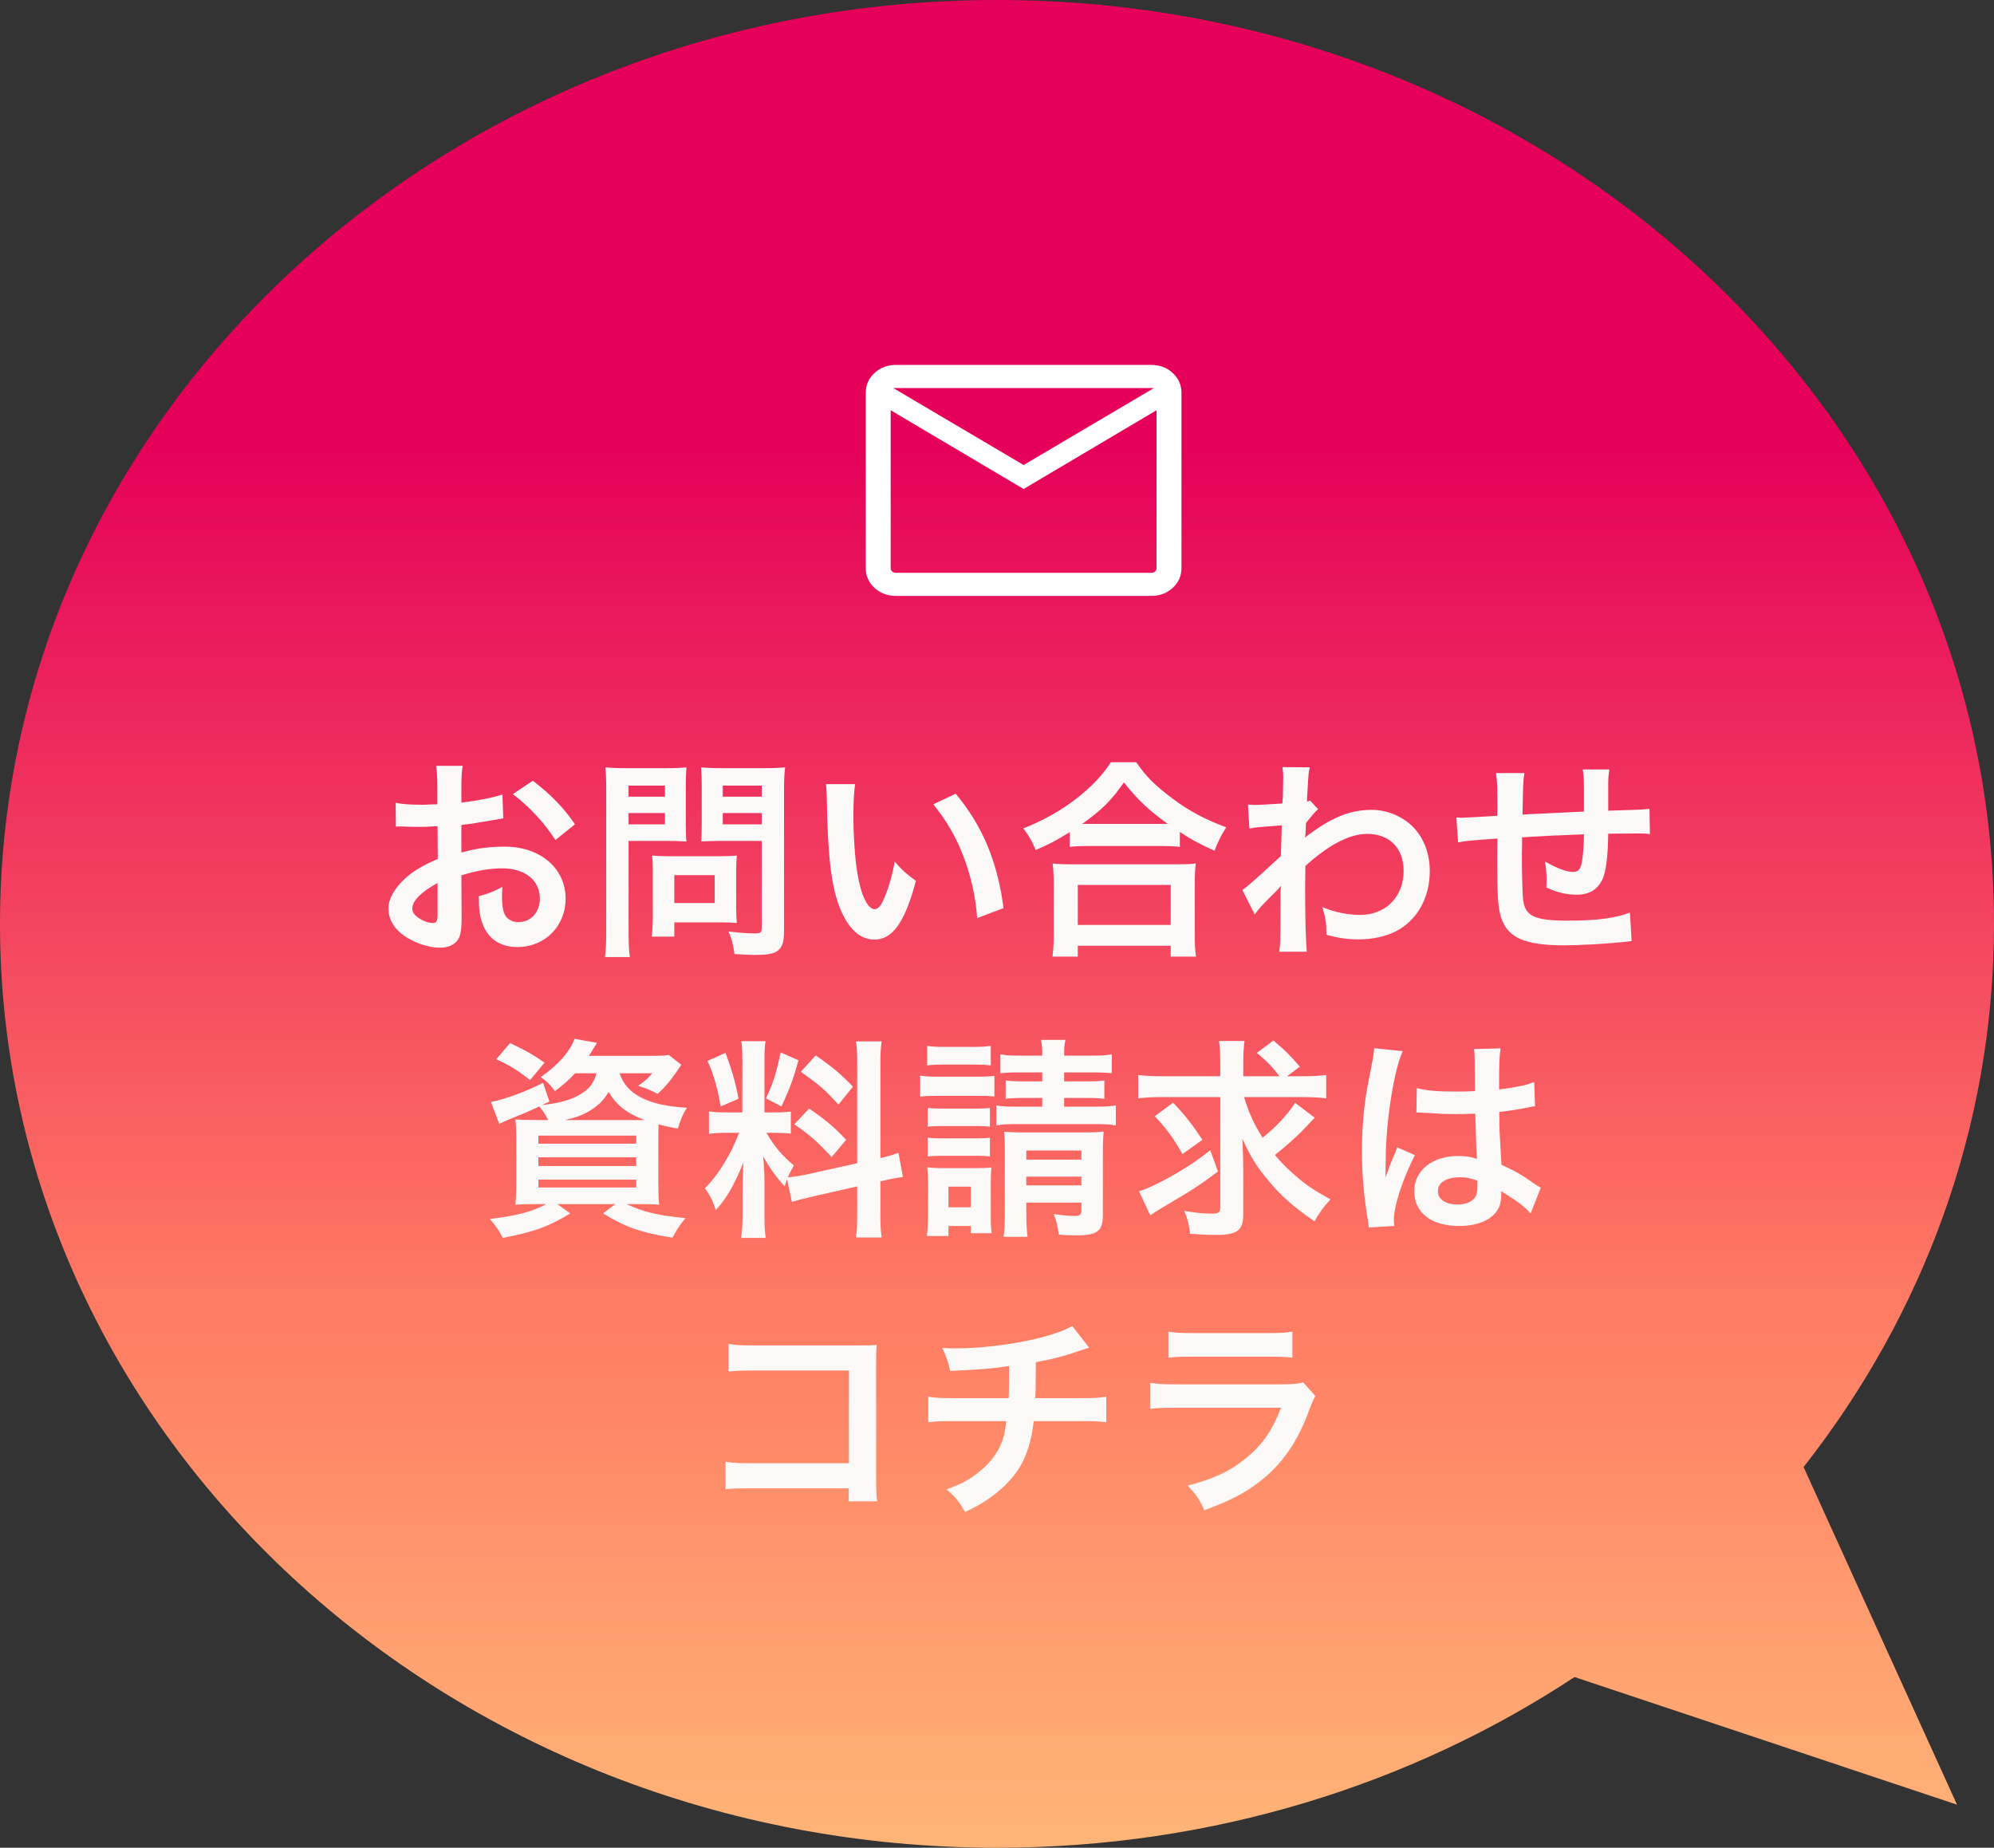
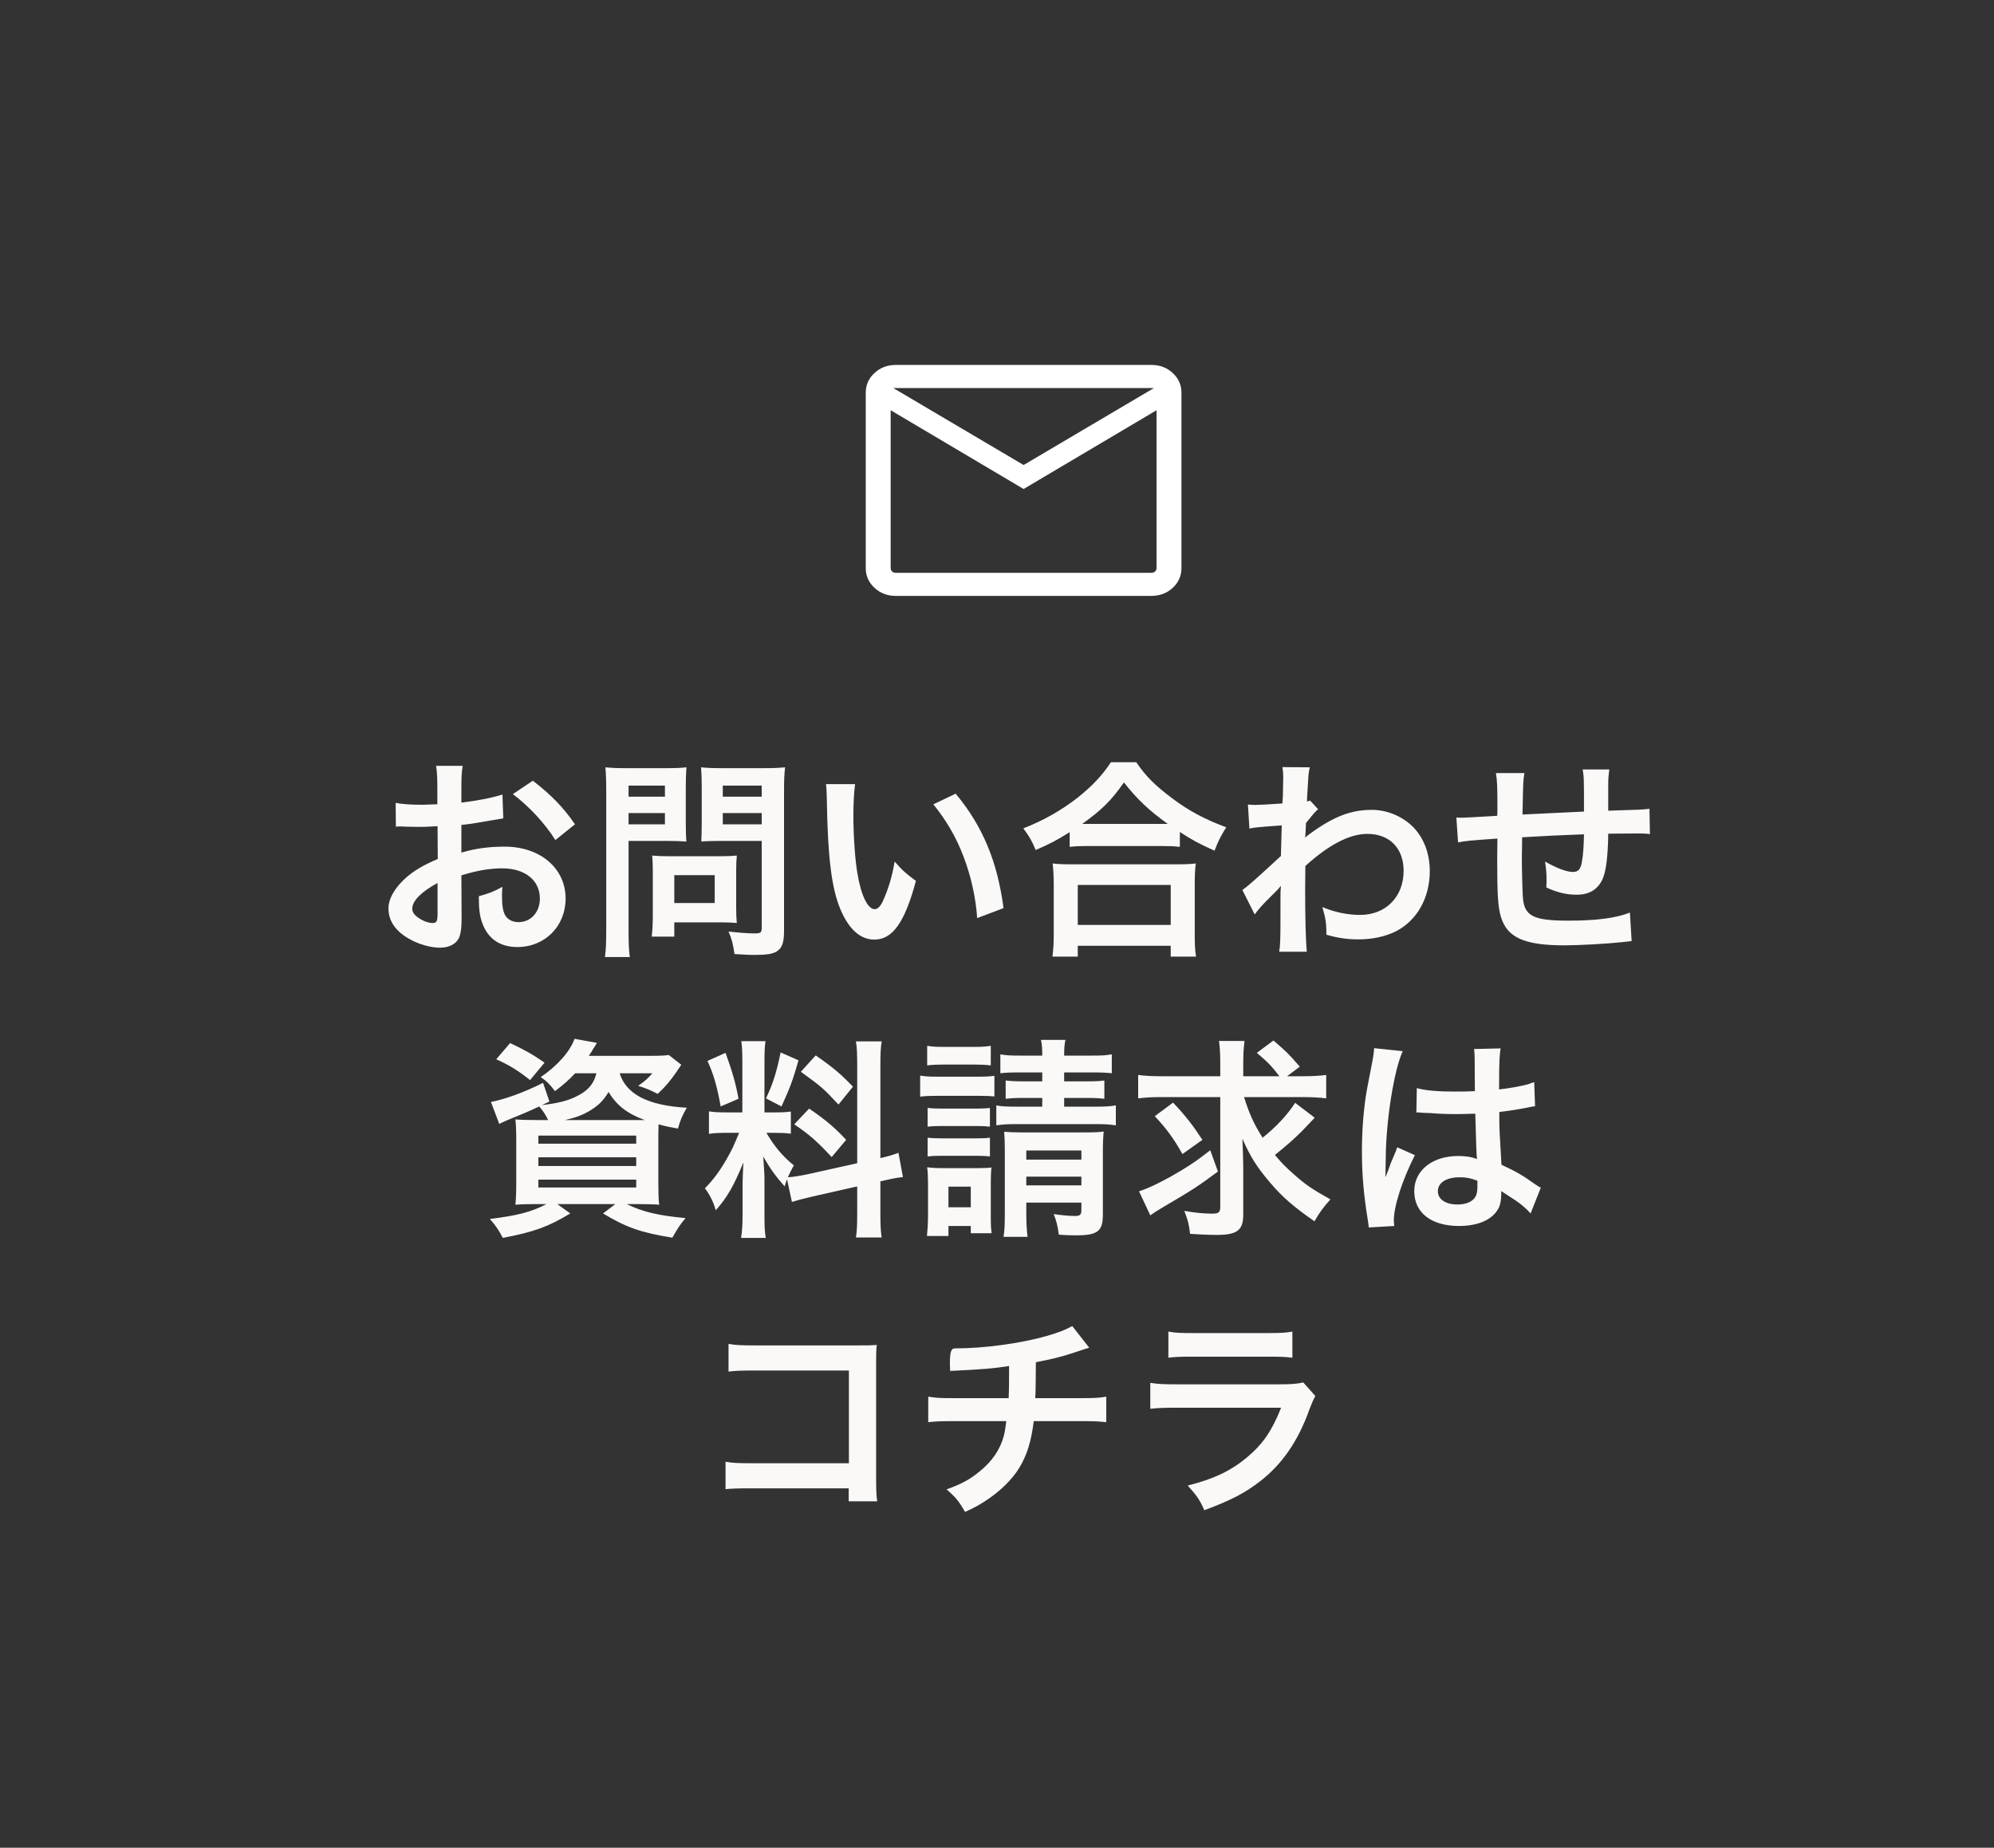
<svg xmlns="http://www.w3.org/2000/svg" width="150" height="139" viewBox="0 0 150 139" fill="none">
  <rect x="0" y="0" width="150" height="139" fill="#333333" stroke="none" />
-   <path fill-rule="evenodd" clip-rule="evenodd" d="M135.675 110.361C144.685 98.892 150 84.771 150 69.5C150 31.116 116.421 0 75 0C33.579 0 0 31.116 0 69.5C0 107.884 33.579 139 75 139C91.193 139 106.188 134.244 118.446 126.158L147.218 135.76L135.675 110.361Z" fill="url(#paint0_linear_0_608)" />
  <path d="M34.708 65.851L34.724 69.003C34.724 69.659 34.692 70.043 34.596 70.363C34.452 70.923 33.876 71.291 33.124 71.291C32.116 71.291 30.9 70.843 30.1 70.155C29.524 69.659 29.22 69.035 29.22 68.347C29.22 67.595 29.716 66.747 30.596 65.979C31.172 65.483 31.876 65.067 32.932 64.619L32.916 62.155C32.788 62.155 32.788 62.155 32.26 62.187C32.02 62.203 31.796 62.203 31.396 62.203C31.156 62.203 30.708 62.187 30.516 62.187C30.308 62.171 30.164 62.171 30.116 62.171C30.052 62.171 29.924 62.171 29.78 62.187L29.764 60.395C30.212 60.491 30.852 60.539 31.7 60.539C31.86 60.539 32.036 60.539 32.26 60.523C32.644 60.507 32.724 60.507 32.9 60.507V59.451C32.9 58.539 32.884 58.123 32.804 57.611H34.804C34.724 58.123 34.708 58.459 34.708 59.355V60.379C35.908 60.235 36.98 60.027 37.796 59.771L37.86 61.563C37.572 61.611 37.268 61.659 36.164 61.851C35.636 61.947 35.316 61.995 34.708 62.059V64.139C35.796 63.819 36.804 63.691 37.972 63.691C40.644 63.691 42.548 65.323 42.548 67.595C42.548 69.675 40.996 71.243 38.916 71.243C37.62 71.243 36.708 70.619 36.292 69.467C36.084 68.923 36.02 68.395 36.02 67.419C36.836 67.195 37.108 67.083 37.796 66.715C37.764 67.019 37.764 67.163 37.764 67.419C37.764 68.091 37.828 68.523 37.988 68.827C38.164 69.163 38.548 69.371 38.996 69.371C39.94 69.371 40.612 68.619 40.612 67.595C40.612 66.219 39.492 65.323 37.78 65.323C36.82 65.323 35.844 65.499 34.708 65.851ZM32.916 68.763V66.427C31.716 67.067 31.012 67.771 31.012 68.347C31.012 68.619 31.172 68.859 31.54 69.083C31.86 69.307 32.26 69.435 32.564 69.435C32.836 69.435 32.916 69.291 32.916 68.763ZM43.252 62.011L41.78 63.195C40.98 61.931 39.812 60.667 38.58 59.739L40.084 58.731C41.476 59.803 42.404 60.763 43.252 62.011ZM47.284 63.259V70.027C47.284 70.987 47.316 71.579 47.38 71.995H45.508C45.572 71.515 45.604 71.003 45.604 70.011V59.531C45.604 58.683 45.588 58.235 45.54 57.723C46.036 57.771 46.404 57.787 47.172 57.787H50.004C50.836 57.787 51.204 57.771 51.636 57.723C51.604 58.235 51.588 58.603 51.588 59.227V61.867C51.588 62.587 51.604 62.955 51.636 63.307C51.252 63.275 50.692 63.259 50.164 63.259H47.284ZM47.284 59.099V59.931H50.02V59.099H47.284ZM47.284 61.163V62.011H50.02V61.163H47.284ZM58.98 59.515V70.027C58.98 70.907 58.836 71.323 58.42 71.579C58.1 71.771 57.668 71.835 56.74 71.835C56.484 71.835 56.308 71.835 55.252 71.771C55.14 71.003 55.06 70.667 54.804 70.075C55.476 70.155 56.244 70.219 56.772 70.219C57.22 70.219 57.3 70.155 57.3 69.803V63.259H54.212C53.684 63.259 53.108 63.275 52.756 63.307C52.772 62.875 52.788 62.555 52.788 61.867V59.227C52.788 58.619 52.772 58.187 52.74 57.723C53.22 57.771 53.572 57.787 54.372 57.787H57.412C58.18 57.787 58.564 57.771 59.06 57.723C58.996 58.251 58.98 58.731 58.98 59.515ZM54.372 59.099V59.931H57.3V59.099H54.372ZM54.372 61.163V62.011H57.3V61.163H54.372ZM55.38 65.467V68.347C55.38 68.811 55.396 69.131 55.428 69.435C55.092 69.403 54.756 69.387 54.292 69.387H50.724V70.459H49.028C49.076 70.011 49.108 69.515 49.108 68.907V65.483C49.108 65.051 49.092 64.699 49.06 64.363C49.412 64.395 49.78 64.411 50.244 64.411H54.196C54.692 64.411 55.092 64.395 55.428 64.363C55.396 64.683 55.38 65.003 55.38 65.467ZM50.724 65.835V67.931H53.764V65.835H50.724ZM62.132 58.987H64.324C64.244 59.579 64.196 60.363 64.196 61.419C64.196 62.811 64.324 64.731 64.5 65.707C64.772 67.371 65.284 68.395 65.796 68.395C66.036 68.395 66.26 68.155 66.452 67.707C66.836 66.843 67.124 65.883 67.3 64.811C67.86 65.451 68.116 65.691 68.9 66.267C68.068 69.387 67.14 70.683 65.78 70.683C64.708 70.683 63.844 69.899 63.204 68.363C62.548 66.763 62.26 64.443 62.196 60.011C62.18 59.451 62.18 59.339 62.132 58.987ZM70.212 60.507L71.892 59.707C73.908 62.123 75.028 64.795 75.492 68.315L73.508 69.067C73.412 67.563 73.044 65.899 72.484 64.443C71.94 62.987 71.172 61.691 70.212 60.507ZM80.468 63.707V62.603C79.428 63.243 79.012 63.467 77.908 63.947C77.636 63.275 77.444 62.939 76.98 62.315C78.468 61.739 79.828 60.971 81.06 60.011C82.164 59.131 82.916 58.331 83.572 57.339H85.476C86.164 58.363 86.884 59.083 88.164 60.043C89.412 60.987 90.612 61.627 92.244 62.235C91.828 62.907 91.668 63.211 91.364 63.995C90.228 63.483 89.732 63.227 88.756 62.587V63.707C88.356 63.659 87.956 63.643 87.316 63.643H81.844C81.332 63.643 80.884 63.659 80.468 63.707ZM81.86 61.979H87.3C87.492 61.979 87.556 61.979 87.844 61.979C86.436 60.971 85.556 60.139 84.548 58.859C83.588 60.235 82.884 60.923 81.412 61.979C81.604 61.979 81.684 61.979 81.86 61.979ZM81.076 71.963H79.172C79.236 71.451 79.268 70.971 79.268 70.267V66.539C79.268 65.883 79.236 65.419 79.188 64.955C79.54 65.003 79.924 65.019 80.564 65.019H88.564C89.204 65.019 89.588 65.003 89.956 64.955C89.892 65.403 89.876 65.851 89.876 66.539V70.283C89.876 71.019 89.892 71.467 89.972 71.963H88.068V71.147H81.076V71.963ZM81.076 66.571V69.579H88.068V66.571H81.076ZM94.388 68.795L93.46 66.955C93.828 66.699 94.452 66.155 96.356 64.395C96.388 63.419 96.388 63.403 96.42 62.091C94.484 62.235 94.484 62.235 93.988 62.331L93.876 60.523C94.132 60.539 94.26 60.555 94.404 60.555C94.692 60.555 95.572 60.507 96.468 60.443C96.5 60.027 96.516 59.819 96.516 59.243C96.516 58.939 96.532 58.715 96.532 58.571C96.532 58.491 96.532 58.427 96.532 58.411C96.532 58.155 96.516 58.027 96.468 57.707L98.532 57.723C98.436 58.139 98.436 58.155 98.372 59.259C98.356 59.563 98.356 59.563 98.324 60.011C98.324 60.139 98.324 60.139 98.324 60.299C98.436 60.267 98.468 60.267 98.548 60.219L99.156 60.875C98.932 61.067 98.82 61.195 98.244 61.915C98.212 62.603 98.196 62.955 98.18 63.003L98.212 62.987C98.276 62.923 98.388 62.827 98.596 62.683C100.34 61.419 101.636 60.923 103.204 60.923C104.356 60.923 105.524 61.419 106.324 62.235C107.124 63.067 107.556 64.235 107.556 65.531C107.556 67.547 106.596 69.243 105.012 70.059C104.196 70.459 103.252 70.667 102.164 70.667C101.348 70.667 100.596 70.555 99.78 70.315C99.78 69.467 99.732 69.115 99.476 68.235C100.372 68.619 101.364 68.827 102.324 68.827C104.244 68.827 105.588 67.467 105.588 65.515C105.588 63.803 104.532 62.731 102.852 62.731C101.524 62.731 99.956 63.547 98.196 65.147L98.18 66.811C98.18 69.099 98.228 70.891 98.308 71.595H96.228C96.308 71.115 96.324 70.651 96.324 69.035V67.611C96.324 67.163 96.324 66.987 96.356 66.667H96.324C96.212 66.827 96.1 66.955 95.62 67.419C95.044 67.979 94.596 68.475 94.388 68.795ZM122.612 68.651L122.74 70.795C122.564 70.811 122.564 70.811 122.02 70.875C120.852 71.003 118.74 71.115 117.684 71.115C114.692 71.115 113.396 70.539 112.916 69.003C112.692 68.283 112.628 67.387 112.628 64.635C112.628 64.395 112.628 64.331 112.644 63.083C110.404 63.243 110.404 63.243 109.684 63.371L109.556 61.499C109.78 61.515 109.94 61.515 110.02 61.515C110.164 61.515 111.044 61.467 112.628 61.371C112.644 61.115 112.644 60.971 112.644 60.875C112.644 59.179 112.628 58.731 112.532 58.155H114.676C114.58 58.747 114.58 58.747 114.532 61.275C116.772 61.163 116.772 61.163 119.156 61.051C119.156 58.507 119.156 58.507 119.06 57.883H121.06C120.996 58.395 120.98 58.587 120.98 58.987V59.995C120.98 60.235 120.98 60.379 120.98 60.475C120.98 60.667 120.98 60.779 120.98 60.811C120.98 60.843 120.98 60.907 120.98 60.987C123.556 60.907 123.556 60.907 124.084 60.843L124.116 62.747C123.748 62.699 123.604 62.699 123.204 62.699C122.644 62.699 121.732 62.715 120.98 62.715C120.964 64.331 120.82 65.531 120.564 66.107C120.212 66.907 119.556 67.307 118.612 67.307C117.86 67.307 117.156 67.147 116.324 66.763C116.34 66.443 116.34 66.347 116.34 66.123C116.34 65.691 116.308 65.387 116.228 64.811C117.092 65.307 117.844 65.595 118.324 65.595C118.74 65.595 118.916 65.387 119.012 64.763C119.092 64.299 119.14 63.659 119.156 62.763C116.724 62.859 116.724 62.859 114.5 62.987C114.5 63.195 114.5 63.211 114.5 63.419C114.5 63.499 114.5 63.499 114.484 64.347C114.484 64.443 114.484 64.603 114.484 64.683C114.484 65.515 114.532 67.259 114.564 67.579C114.692 68.923 115.38 69.259 117.988 69.259C120.068 69.259 121.572 69.067 122.612 68.651Z" fill="#FBF9F8" />
  <path d="M44.868 80.739H43.268C42.82 81.219 42.388 81.603 41.748 82.083C41.38 81.587 41.108 81.315 40.676 81.027C41.908 80.195 42.884 79.107 43.22 78.147L44.9 78.451C44.804 78.627 44.804 78.627 44.628 78.899C44.532 79.075 44.468 79.171 44.292 79.427H48.98C49.636 79.427 50.02 79.411 50.308 79.363L51.252 80.099C51.124 80.275 51.092 80.339 50.884 80.643C50.388 81.347 50.116 81.683 49.476 82.291C48.996 82.035 48.58 81.859 48.004 81.683C48.516 81.331 48.708 81.155 49.076 80.739H46.612C47.108 82.323 48.756 83.171 51.668 83.331C51.332 83.891 51.188 84.243 50.996 84.899C50.356 84.787 50.116 84.739 49.54 84.579C49.524 85.011 49.524 85.475 49.524 85.971V88.931C49.524 89.667 49.54 90.339 49.588 90.627C49.22 90.595 48.564 90.579 47.892 90.579H47.14C48.356 91.171 49.524 91.443 51.572 91.635C51.172 92.115 51.012 92.339 50.58 93.107C48.196 92.723 47.076 92.323 45.364 91.283L46.292 90.579H41.924L42.9 91.283C41.236 92.291 40.164 92.675 37.828 93.123C37.46 92.451 37.332 92.259 36.852 91.699C38.964 91.443 40.02 91.155 41.108 90.579H40.468C39.732 90.579 39.172 90.595 38.772 90.627C38.804 90.339 38.836 89.699 38.836 89.027V85.875C38.836 85.123 38.82 84.659 38.772 84.211C39.108 84.243 39.668 84.259 40.404 84.259H41.236C41.044 83.859 40.852 83.571 40.564 83.235C39.636 83.667 39.444 83.747 38.26 84.227C38.02 84.323 37.86 84.403 37.556 84.547L36.932 82.899C37.988 82.691 39.428 82.179 40.852 81.459L41.332 82.867L40.756 83.139C41.924 82.995 42.58 82.835 43.188 82.563C44.18 82.115 44.644 81.603 44.868 80.739ZM42.5 84.259H47.956C48.164 84.259 48.212 84.259 48.5 84.259C47.172 83.763 46.404 83.171 45.78 82.147C45.364 82.835 44.996 83.187 44.292 83.603C43.796 83.891 43.284 84.083 42.5 84.259ZM40.5 85.427V86.035H47.86V85.427H40.5ZM40.5 87.059V87.715H47.86V87.059H40.5ZM40.5 88.739V89.331H47.86V88.739H40.5ZM40.964 79.939L39.876 81.251C38.948 80.515 38.372 80.163 37.332 79.683L38.372 78.467C39.524 79.011 40.036 79.299 40.964 79.939ZM59.572 90.419L59.204 88.707C59.124 88.915 59.108 88.995 59.028 89.251C58.356 88.499 57.908 87.875 57.412 86.995C57.492 88.083 57.508 88.307 57.508 88.819V91.459C57.508 92.227 57.524 92.643 57.604 93.123H55.748C55.828 92.611 55.86 92.131 55.86 91.427V89.363C55.86 88.723 55.892 87.971 55.924 87.443C55.204 89.203 54.692 90.099 53.844 91.043C53.668 90.419 53.38 89.843 53.028 89.395C53.7 88.707 54.212 88.003 54.756 87.027C55.092 86.435 55.156 86.275 55.604 85.219H54.772C54.068 85.219 53.716 85.235 53.332 85.299V83.603C53.7 83.667 54.036 83.683 54.772 83.683H55.844V79.891C55.844 79.171 55.828 78.707 55.764 78.323H57.588C57.524 78.739 57.508 79.107 57.508 79.875V83.683H58.26C58.868 83.683 59.14 83.667 59.492 83.619V85.283C59.108 85.235 58.788 85.219 58.228 85.219H57.652C58.244 86.227 58.836 86.947 59.716 87.667C59.492 88.067 59.428 88.211 59.268 88.563C59.636 88.547 60.196 88.451 60.74 88.339L64.484 87.507V80.195C64.484 79.267 64.468 78.835 64.388 78.339H66.324C66.244 78.867 66.228 79.299 66.228 80.179V87.123C66.884 86.963 67.172 86.883 67.588 86.723L67.924 88.547C67.492 88.595 67.044 88.675 66.388 88.835L66.228 88.867V91.203C66.228 92.099 66.244 92.579 66.324 93.091H64.388C64.468 92.547 64.484 92.163 64.484 91.187V89.251L61.092 90.019C60.388 90.179 59.924 90.307 59.572 90.419ZM53.22 79.811L54.58 79.203C55.092 80.627 55.332 81.443 55.556 82.659L54.212 83.235C53.956 81.763 53.668 80.771 53.22 79.811ZM58.724 79.171L60.068 79.763C59.652 81.235 59.444 81.795 58.788 83.235L57.62 82.627C58.132 81.555 58.404 80.723 58.724 79.171ZM60.244 80.627L61.364 79.395C62.74 80.355 63.252 80.803 64.164 81.747L63.076 83.091C61.892 81.827 61.812 81.763 60.244 80.627ZM59.748 84.579L60.868 83.395C62.132 84.259 62.82 84.851 63.652 85.747L62.564 87.043C61.444 85.843 60.9 85.363 59.748 84.579ZM78.404 80.675H76.772C75.972 80.675 75.684 80.691 75.252 80.739V79.315C75.716 79.395 76.004 79.411 76.772 79.411H78.404C78.404 78.867 78.388 78.627 78.308 78.227H80.148C80.068 78.627 80.052 78.835 80.052 79.411H82.084C82.884 79.411 83.172 79.395 83.636 79.315V80.739C83.22 80.691 82.836 80.675 82.084 80.675H80.052V81.347H81.748C82.42 81.347 82.692 81.331 83.076 81.283V82.659C82.644 82.611 82.388 82.595 81.716 82.595H80.052V83.251H82.356C83.124 83.251 83.476 83.235 83.94 83.155V84.659C83.46 84.579 83.092 84.563 82.356 84.563H76.564C75.796 84.563 75.444 84.579 74.948 84.659V83.155C75.316 83.235 75.732 83.251 76.564 83.251H78.404V82.595H76.996C76.372 82.595 76.084 82.611 75.652 82.659V81.283C76.068 81.331 76.372 81.347 77.012 81.347H78.404V80.675ZM77.204 90.467V91.219C77.204 91.987 77.236 92.579 77.3 93.043H75.492C75.572 92.563 75.588 92.147 75.588 91.219V86.499C75.588 85.907 75.572 85.587 75.54 85.139C75.956 85.171 76.228 85.187 76.82 85.187H81.588C82.324 85.187 82.66 85.171 83.028 85.123C82.98 85.539 82.964 86.003 82.964 86.771V91.379C82.964 92.627 82.564 92.931 80.948 92.931C80.452 92.931 80.18 92.915 79.652 92.883C79.556 92.195 79.476 91.875 79.268 91.331C79.732 91.411 80.468 91.475 80.82 91.475C81.252 91.475 81.348 91.395 81.348 91.011V90.467H77.204ZM77.204 89.171H81.348V88.515H77.204V89.171ZM77.204 87.235H81.348V86.547H77.204V87.235ZM69.748 80.147V78.675C70.148 78.739 70.404 78.755 71.044 78.755H73.236C73.86 78.755 74.116 78.739 74.532 78.675V80.147C74.1 80.099 73.812 80.083 73.236 80.083H71.044C70.484 80.083 70.148 80.099 69.748 80.147ZM69.22 82.499V80.915C69.604 80.979 69.908 80.995 70.5 80.995H73.524C74.18 80.995 74.452 80.979 74.804 80.931V82.483C74.452 82.451 74.228 82.435 73.588 82.435H70.5C69.94 82.435 69.604 82.451 69.22 82.499ZM69.78 84.755V83.347C70.084 83.379 70.292 83.395 70.788 83.395H73.492C74.004 83.395 74.196 83.379 74.468 83.347V84.755C74.164 84.723 73.956 84.707 73.492 84.707H70.788C70.292 84.707 70.084 84.723 69.78 84.755ZM69.78 86.995V85.587C70.068 85.619 70.308 85.635 70.788 85.635H73.476C73.988 85.635 74.196 85.619 74.468 85.587V86.995C74.18 86.963 73.956 86.947 73.46 86.947H70.772C70.292 86.947 70.084 86.963 69.78 86.995ZM71.348 92.979H69.732C69.78 92.483 69.812 91.939 69.812 91.411V89.075C69.812 88.531 69.796 88.211 69.748 87.811C70.116 87.859 70.42 87.875 70.996 87.875H73.492C74.068 87.875 74.34 87.859 74.58 87.827C74.548 88.147 74.532 88.387 74.532 88.995V91.507C74.532 92.131 74.548 92.403 74.596 92.771H73.028V92.227H71.348V92.979ZM71.348 89.267V90.819H73.028V89.267H71.348ZM97.924 82.531H93.588C93.94 83.699 94.324 84.563 94.98 85.587C95.956 84.819 96.868 83.843 97.428 82.963L98.9 84.083C98.74 84.243 98.74 84.243 97.956 85.075C97.396 85.635 96.772 86.195 95.908 86.883C96.34 87.411 96.74 87.827 97.332 88.339C98.212 89.123 98.708 89.459 100.084 90.227C99.572 90.787 99.252 91.219 98.884 91.875C97.332 90.803 96.452 90.035 95.556 88.979C94.548 87.795 94.084 87.059 93.46 85.667C93.492 86.403 93.524 87.315 93.524 88.003V91.379C93.524 92.547 93.06 92.899 91.54 92.899C90.916 92.899 90.244 92.867 89.524 92.819C89.444 92.099 89.364 91.811 89.092 91.091C89.892 91.235 90.548 91.299 91.188 91.299C91.684 91.299 91.796 91.203 91.796 90.771V82.531H87.364C86.66 82.531 86.116 82.563 85.62 82.627V80.867C86.1 80.931 86.628 80.963 87.46 80.963H91.796V80.051C91.796 79.251 91.764 78.771 91.7 78.307H93.62C93.556 78.803 93.524 79.283 93.524 80.067V80.963H96.244C95.7 80.243 95.364 79.891 94.548 79.203L95.796 78.275C96.868 79.203 96.868 79.203 97.78 80.243L96.82 80.963H97.924C98.74 80.963 99.268 80.931 99.764 80.867V82.627C99.268 82.563 98.74 82.531 97.924 82.531ZM86.868 83.971L88.244 82.947C89.172 83.923 89.716 84.627 90.452 85.747L88.948 86.819C88.324 85.683 87.684 84.819 86.868 83.971ZM91.044 86.531L91.62 88.131C90.068 89.283 89.764 89.475 87.428 90.851C87.028 91.091 86.82 91.219 86.532 91.427L85.684 89.619C86.372 89.395 87.012 89.091 88.036 88.531C89.252 87.843 89.94 87.395 91.044 86.531ZM106.548 83.699L106.58 81.859C107.332 82.051 108.164 82.115 109.476 82.115C110.036 82.115 110.388 82.115 110.948 82.083C110.948 81.139 110.932 80.339 110.932 79.683C110.932 79.331 110.916 79.091 110.884 78.915L112.884 78.867C112.804 79.315 112.772 80.083 112.772 81.219C112.772 81.395 112.772 81.635 112.772 81.955C113.604 81.859 114.308 81.731 114.932 81.571C115.028 81.539 115.028 81.539 115.284 81.443L115.412 81.411L115.476 83.219C115.316 83.235 115.3 83.235 115.012 83.299C114.468 83.411 113.636 83.555 112.788 83.651C112.788 83.795 112.788 83.795 112.788 84.003C112.788 84.899 112.788 84.931 112.948 87.619C114.1 88.163 114.5 88.387 115.46 89.075C115.668 89.219 115.748 89.267 115.908 89.347L115.14 91.283C114.868 90.963 114.388 90.547 113.94 90.259C113.396 89.907 113.028 89.667 112.932 89.603C112.932 89.699 112.932 89.731 112.932 89.827C112.932 90.179 112.884 90.499 112.804 90.723C112.436 91.667 111.316 92.227 109.764 92.227C107.668 92.227 106.388 91.235 106.388 89.603C106.388 88.051 107.748 86.963 109.684 86.963C110.276 86.963 110.676 87.027 111.108 87.187C111.06 86.787 111.044 86.003 110.98 83.779C110.34 83.795 109.956 83.811 109.54 83.811C108.948 83.811 108.308 83.795 107.556 83.731C107.332 83.731 107.156 83.715 107.076 83.715C106.932 83.699 106.836 83.699 106.804 83.699C106.724 83.683 106.676 83.683 106.644 83.683C106.628 83.683 106.596 83.683 106.548 83.699ZM111.14 88.819C110.612 88.627 110.308 88.563 109.828 88.563C108.804 88.563 108.164 88.963 108.164 89.619C108.164 90.211 108.74 90.611 109.636 90.611C110.228 90.611 110.692 90.435 110.932 90.115C111.076 89.923 111.14 89.683 111.14 89.251C111.14 89.075 111.14 88.819 111.14 88.819ZM104.884 92.227L102.964 92.339C102.948 92.179 102.948 92.083 102.884 91.715C102.58 89.843 102.452 88.307 102.452 86.627C102.452 85.187 102.548 83.779 102.756 82.387C102.836 81.907 102.836 81.907 103.188 80.099C103.3 79.539 103.364 79.075 103.364 78.915C103.364 78.899 103.364 78.883 103.364 78.851L105.524 79.075C104.868 80.467 104.26 84.323 104.244 87.107C104.228 87.683 104.228 87.683 104.228 87.939C104.228 88.051 104.228 88.051 104.228 88.195C104.228 88.323 104.228 88.355 104.212 88.531H104.228C104.308 88.355 104.308 88.355 104.42 88.067C104.452 87.955 104.532 87.779 104.612 87.523C104.756 87.187 104.756 87.187 104.916 86.803C104.948 86.755 104.964 86.707 105.108 86.307L106.436 86.899C105.492 88.755 104.852 90.739 104.852 91.795C104.852 91.907 104.852 91.923 104.884 92.227Z" fill="#FBF9F8" />
-   <path d="M63.844 111.963H56.548C55.444 111.963 55.06 111.979 54.58 112.027V109.963C55.172 110.059 55.46 110.075 56.58 110.075H63.86V103.099H56.852C55.716 103.099 55.38 103.115 54.804 103.179V101.099C55.396 101.195 55.7 101.211 56.868 101.211H64.564C65.396 101.211 65.396 101.211 65.956 101.179C65.908 101.611 65.908 101.771 65.908 102.507V111.291C65.908 112.091 65.924 112.539 65.988 112.939H63.844V111.963ZM80.66 99.755L81.94 101.387C81.748 101.435 81.748 101.435 80.596 101.819C79.684 102.107 79.172 102.235 77.924 102.475C77.908 104.635 77.908 104.635 77.876 105.179H81.268C82.356 105.179 82.628 105.163 83.22 105.067V106.987C82.628 106.923 82.324 106.907 81.3 106.907H77.764C77.588 108.395 77.252 109.467 76.692 110.395C76.132 111.323 75.204 112.219 74.084 112.939C73.636 113.227 73.332 113.403 72.596 113.739C72.132 112.923 71.876 112.619 71.204 112.043C72.356 111.627 72.964 111.291 73.684 110.699C74.644 109.931 75.252 109.019 75.524 107.979C75.588 107.707 75.636 107.435 75.7 106.907H71.748C70.724 106.907 70.42 106.923 69.828 106.987V105.067C70.42 105.163 70.692 105.179 71.78 105.179H75.876C75.908 104.507 75.908 103.883 75.908 102.763C74.612 102.955 74.116 103.003 71.476 103.131C71.316 102.411 71.236 102.171 70.884 101.403C71.38 101.435 71.636 101.435 71.876 101.435C74.02 101.435 76.756 101.067 78.724 100.507C79.652 100.235 80.116 100.059 80.66 99.755ZM87.892 102.139V100.171C88.42 100.267 88.756 100.283 89.764 100.283H95.348C96.356 100.283 96.692 100.267 97.22 100.171V102.139C96.724 102.075 96.42 102.059 95.38 102.059H89.732C88.692 102.059 88.388 102.075 87.892 102.139ZM98.036 103.995L98.948 105.019C98.788 105.307 98.692 105.531 98.5 106.027C97.668 108.379 96.452 110.155 94.788 111.435C93.652 112.315 92.612 112.859 90.596 113.611C90.244 112.811 90.052 112.539 89.348 111.755C91.3 111.259 92.564 110.667 93.796 109.643C94.98 108.651 95.668 107.675 96.372 105.899H88.58C87.508 105.899 87.108 105.915 86.532 105.979V104.027C87.14 104.123 87.492 104.139 88.612 104.139H96.228C97.22 104.139 97.54 104.107 98.036 103.995Z" fill="#FBF9F8" />
+   <path d="M63.844 111.963H56.548C55.444 111.963 55.06 111.979 54.58 112.027V109.963C55.172 110.059 55.46 110.075 56.58 110.075H63.86V103.099H56.852C55.716 103.099 55.38 103.115 54.804 103.179V101.099C55.396 101.195 55.7 101.211 56.868 101.211H64.564C65.396 101.211 65.396 101.211 65.956 101.179C65.908 101.611 65.908 101.771 65.908 102.507V111.291C65.908 112.091 65.924 112.539 65.988 112.939H63.844V111.963ZM80.66 99.755L81.94 101.387C81.748 101.435 81.748 101.435 80.596 101.819C79.684 102.107 79.172 102.235 77.924 102.475C77.908 104.635 77.908 104.635 77.876 105.179H81.268C82.356 105.179 82.628 105.163 83.22 105.067V106.987C82.628 106.923 82.324 106.907 81.3 106.907H77.764C77.588 108.395 77.252 109.467 76.692 110.395C76.132 111.323 75.204 112.219 74.084 112.939C73.636 113.227 73.332 113.403 72.596 113.739C72.132 112.923 71.876 112.619 71.204 112.043C72.356 111.627 72.964 111.291 73.684 110.699C74.644 109.931 75.252 109.019 75.524 107.979C75.588 107.707 75.636 107.435 75.7 106.907H71.748C70.724 106.907 70.42 106.923 69.828 106.987V105.067C70.42 105.163 70.692 105.179 71.78 105.179H75.876C75.908 104.507 75.908 103.883 75.908 102.763C74.612 102.955 74.116 103.003 71.476 103.131C71.38 101.435 71.636 101.435 71.876 101.435C74.02 101.435 76.756 101.067 78.724 100.507C79.652 100.235 80.116 100.059 80.66 99.755ZM87.892 102.139V100.171C88.42 100.267 88.756 100.283 89.764 100.283H95.348C96.356 100.283 96.692 100.267 97.22 100.171V102.139C96.724 102.075 96.42 102.059 95.38 102.059H89.732C88.692 102.059 88.388 102.075 87.892 102.139ZM98.036 103.995L98.948 105.019C98.788 105.307 98.692 105.531 98.5 106.027C97.668 108.379 96.452 110.155 94.788 111.435C93.652 112.315 92.612 112.859 90.596 113.611C90.244 112.811 90.052 112.539 89.348 111.755C91.3 111.259 92.564 110.667 93.796 109.643C94.98 108.651 95.668 107.675 96.372 105.899H88.58C87.508 105.899 87.108 105.915 86.532 105.979V104.027C87.14 104.123 87.492 104.139 88.612 104.139H96.228C97.22 104.139 97.54 104.107 98.036 103.995Z" fill="#FBF9F8" />
  <mask id="mask0_0_608" style="mask-type:alpha" maskUnits="userSpaceOnUse" x="62" y="22" width="30" height="29">
    <rect x="62" y="22.24" width="30" height="27.8" fill="#D9D9D9" />
  </mask>
  <g mask="url(#mask0_0_608)">
    <path d="M67.386 44.828C66.755 44.828 66.22 44.625 65.783 44.219C65.345 43.814 65.126 43.319 65.126 42.734V29.547C65.126 28.962 65.345 28.466 65.783 28.061C66.22 27.655 66.755 27.453 67.386 27.453H86.617C87.248 27.453 87.783 27.655 88.22 28.061C88.658 28.466 88.876 28.962 88.876 29.547V42.734C88.876 43.319 88.658 43.814 88.22 44.219C87.783 44.625 87.248 44.828 86.617 44.828H67.386ZM77.001 36.786L67.001 30.861V42.734C67.001 42.838 67.037 42.923 67.11 42.99C67.182 43.057 67.274 43.09 67.386 43.09H86.617C86.729 43.09 86.821 43.057 86.893 42.99C86.965 42.923 87.001 42.838 87.001 42.734V30.861L77.001 36.786ZM77.001 34.982L86.809 29.19H67.194L77.001 34.982ZM67.001 30.861V29.19V42.734C67.001 42.838 67.037 42.923 67.11 42.99C67.182 43.057 67.274 43.09 67.386 43.09H67.001V30.861Z" fill="white" />
  </g>
  <defs>
    <linearGradient id="paint0_linear_0_608" x1="75.052" y1="33.427" x2="75.052" y2="162.003" gradientUnits="userSpaceOnUse">
      <stop stop-color="#E5005A" />
      <stop offset="0.5" stop-color="#FF7A63" />
      <stop offset="1" stop-color="#FFD683" />
    </linearGradient>
  </defs>
</svg>